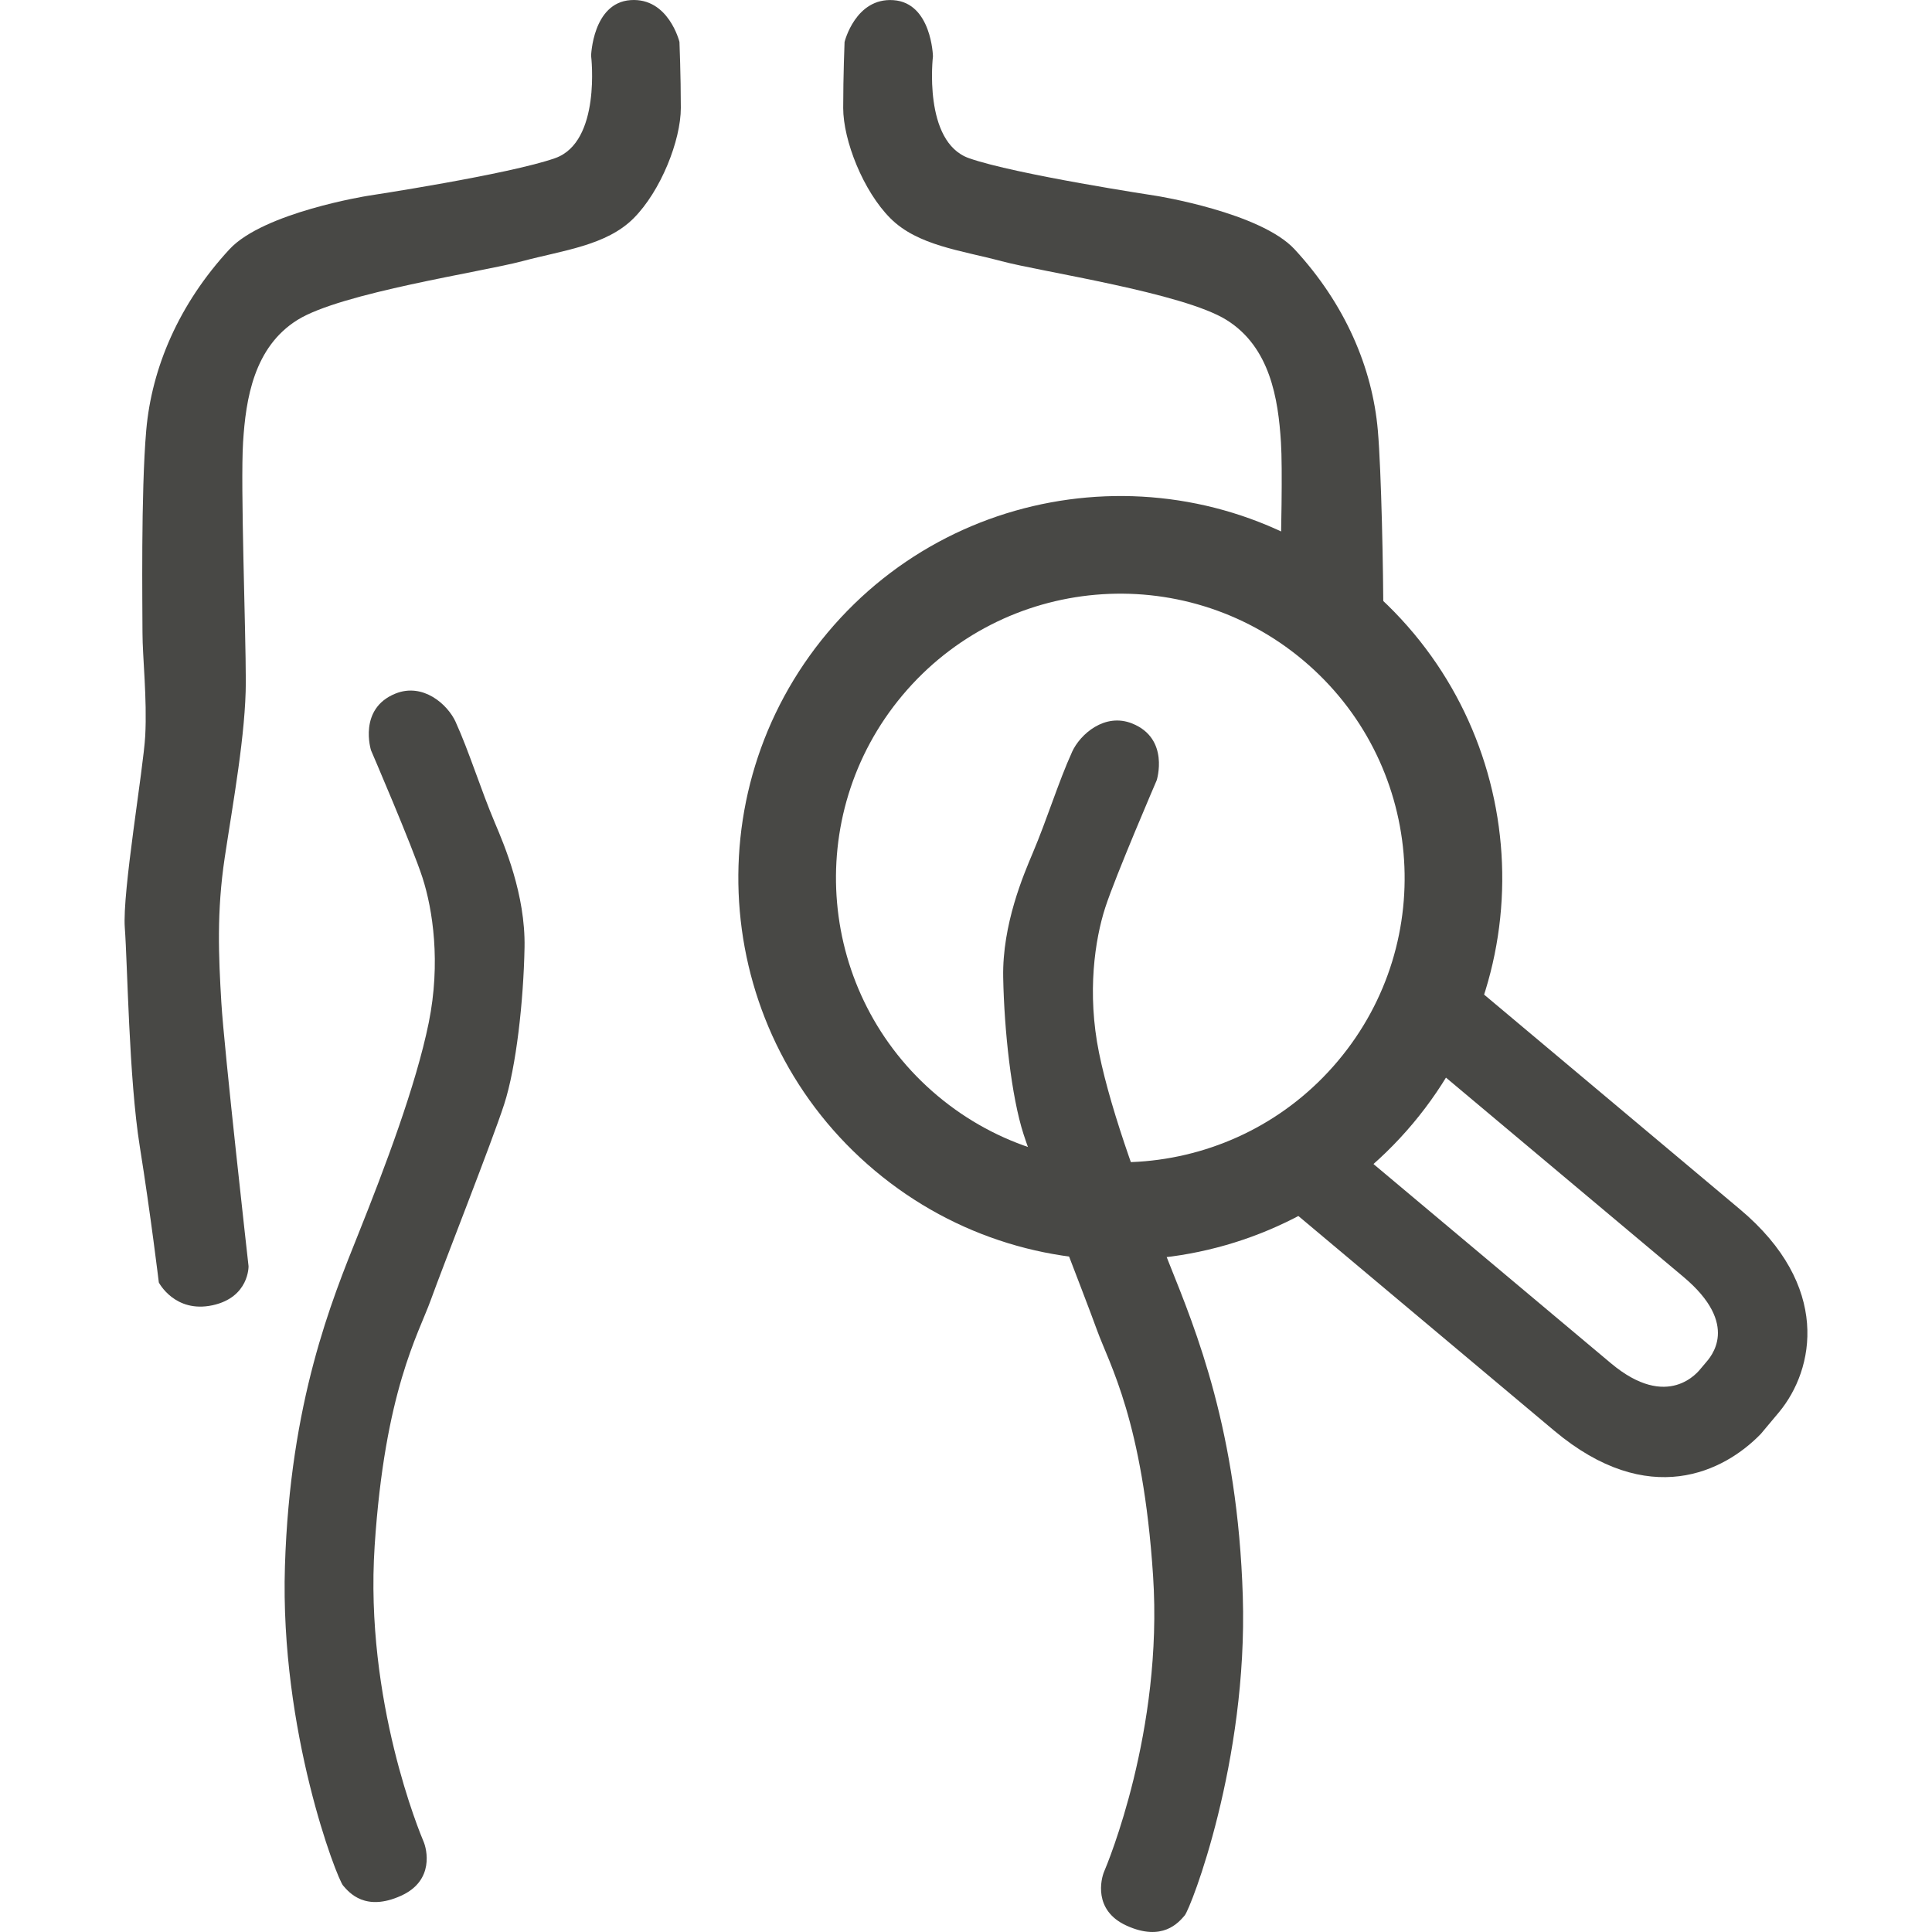
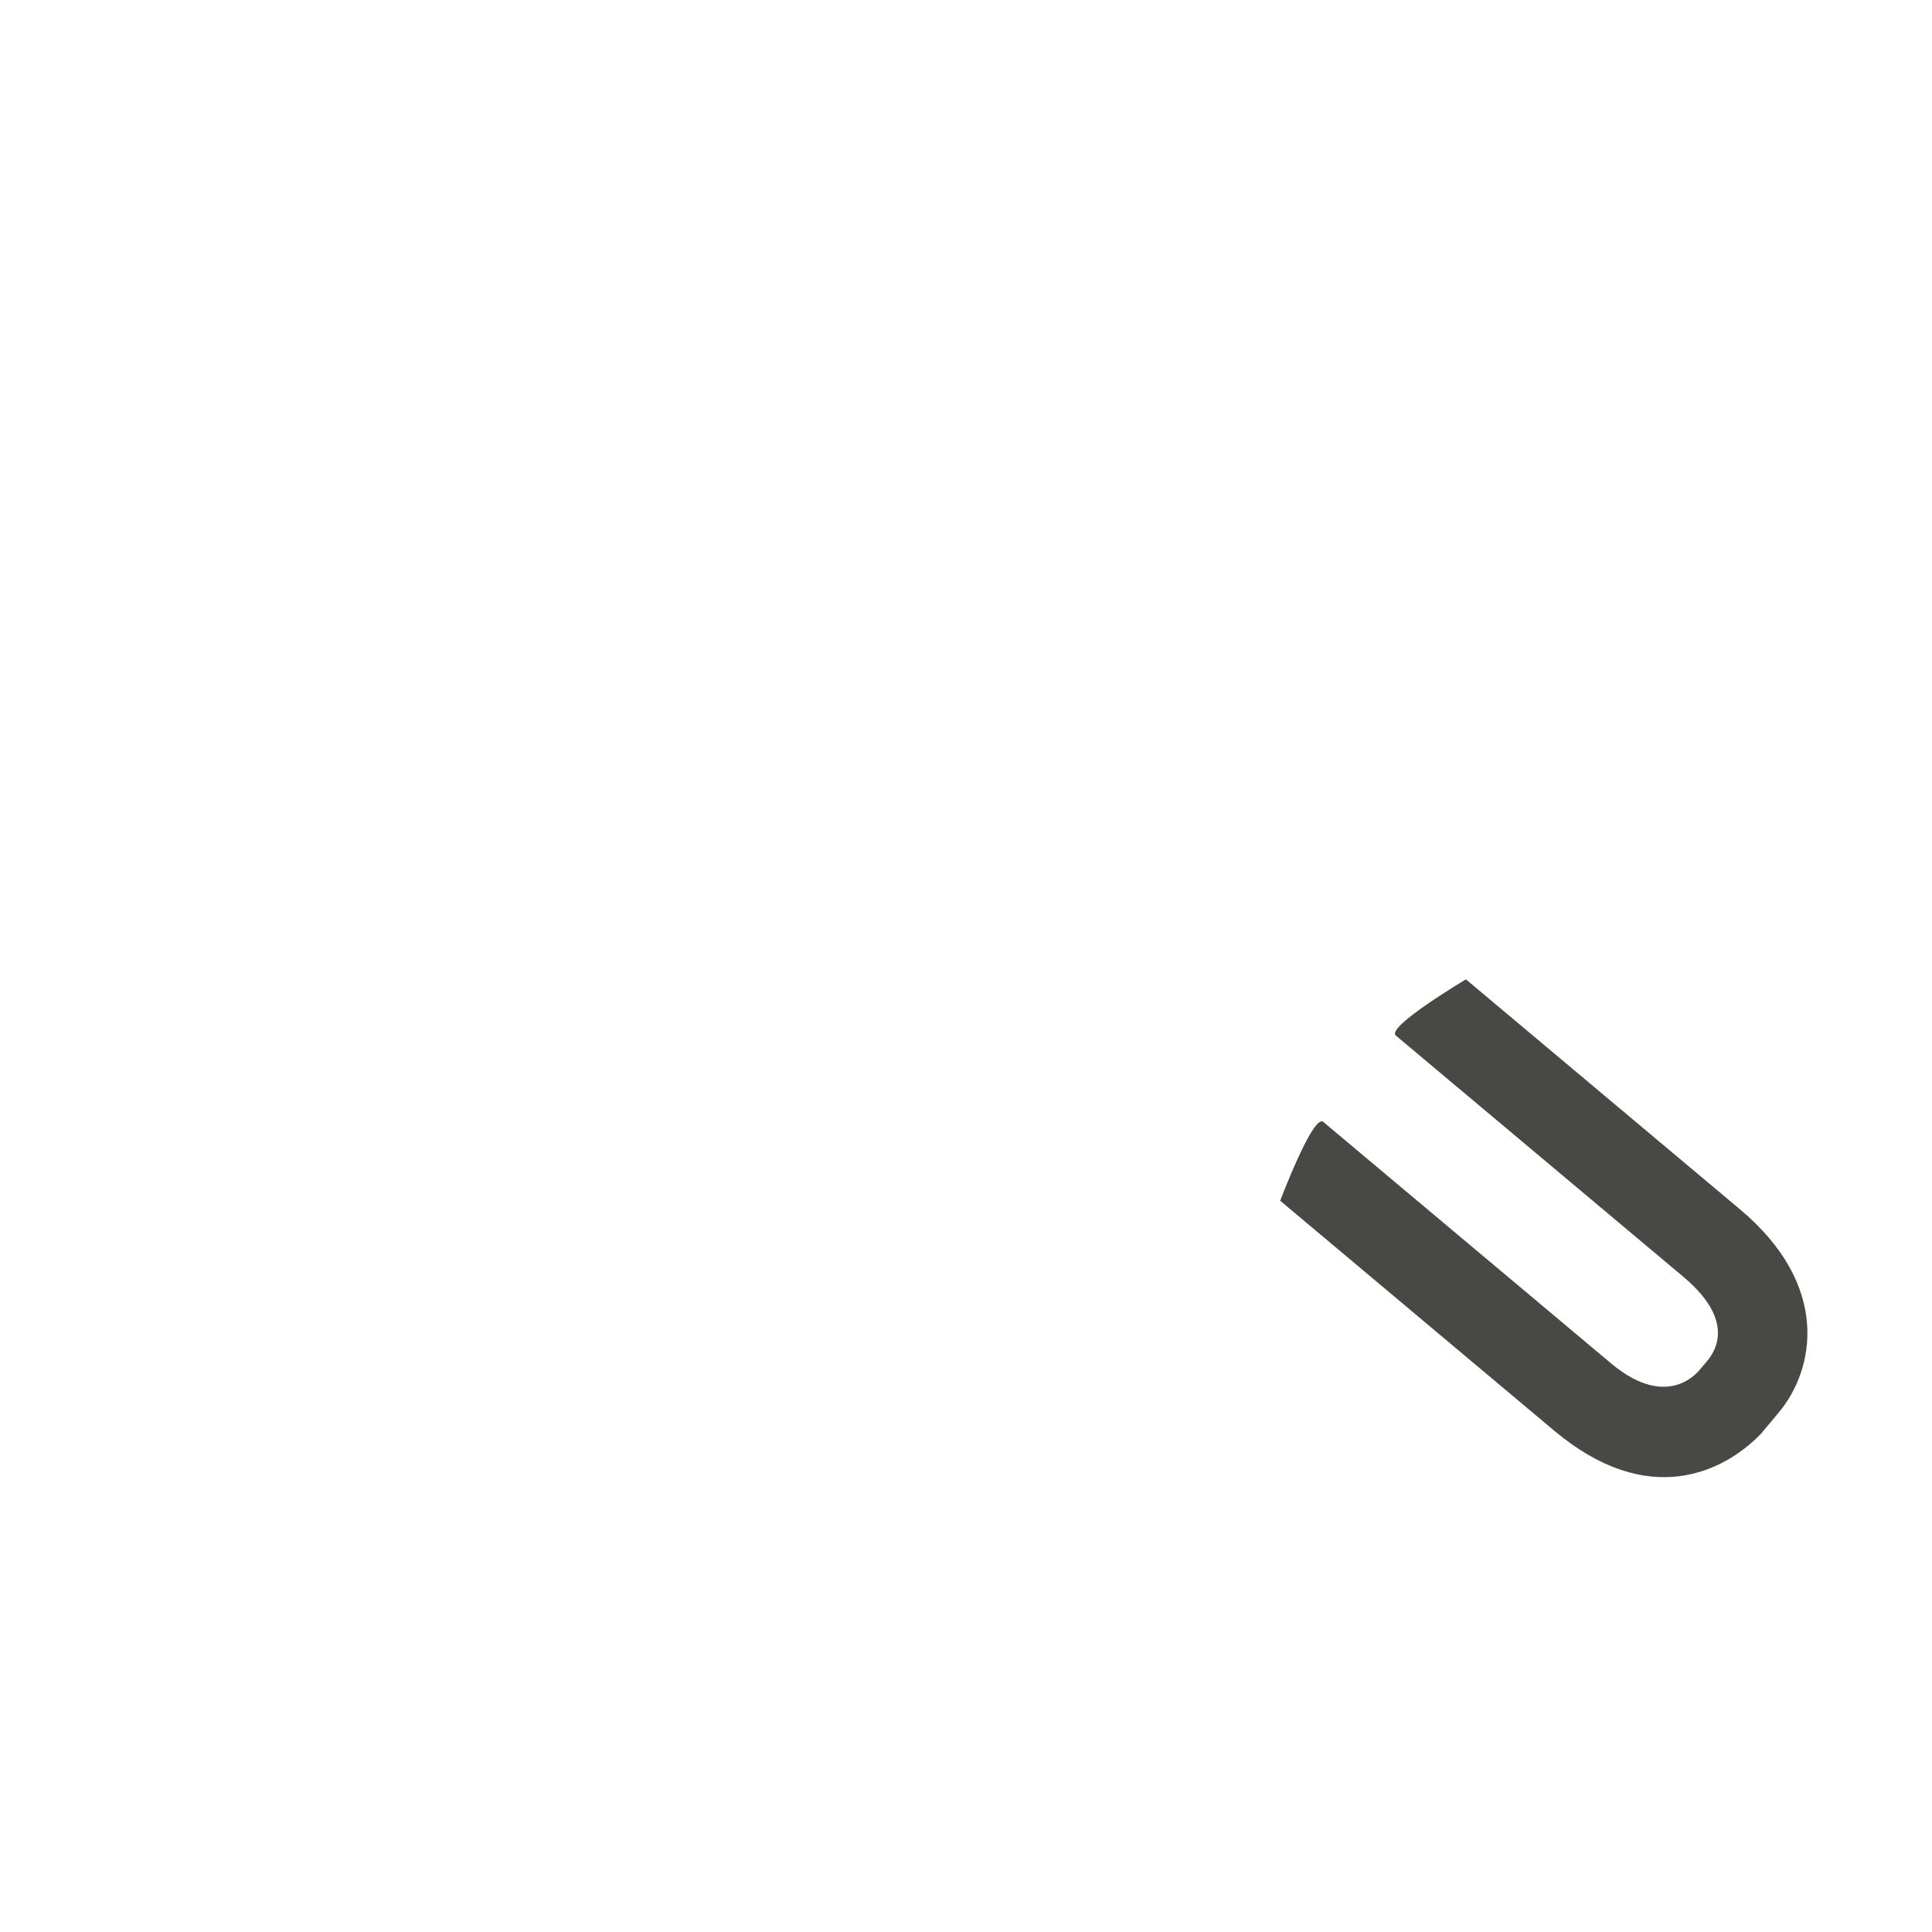
<svg xmlns="http://www.w3.org/2000/svg" id="Ebene_1" data-name="Ebene 1" viewBox="0 0 48 48">
  <defs>
    <style>
      .cls-1 {
        fill: #484845;
        stroke-width: 0px;
      }
    </style>
  </defs>
  <g>
-     <path class="cls-1" d="M31.825,10.989c.041.655.007,2.228-.025,3.652.842-.11,1.722.778,2.568.715.002-1.135-.049-3.662-.136-4.662-.135-1.554-.811-3.141-2.069-4.501-.846-.914-3.428-1.326-3.428-1.326,0,0-3.513-.532-4.661-.937-1.149-.405-.895-2.533-.895-2.533,0,0-.034-1.326-.98-1.393-.946-.068-1.216,1.039-1.216,1.039,0,0-.034.828-.034,1.638s.498,2.069,1.174,2.744,1.748.794,2.761,1.064c1.013.27,4.509.785,5.59,1.461,1.081.675,1.284,1.959,1.351,3.04Z" />
    <g>
-       <path class="cls-1" d="M14.687,1.396s.253,2.128-.895,2.533-4.661.937-4.661.937c0,0-2.582.412-3.429,1.326-1.258,1.36-1.934,2.947-2.069,4.501-.135,1.554-.093,4.417-.093,5.024s.118,1.638.068,2.567c-.044.812-.574,3.893-.507,4.771s.101,3.741.372,5.43c.27,1.689.473,3.378.473,3.378,0,0,.397.768,1.334.566.913-.197.895-.971.895-.971,0,0-.608-5.404-.676-6.553-.068-1.149-.118-2.246.084-3.597.203-1.351.524-3.091.524-4.374s-.135-4.864-.068-5.945.27-2.365,1.351-3.04,4.577-1.191,5.59-1.461,2.086-.388,2.761-1.064,1.174-1.934,1.174-2.744c0-.811-.034-1.638-.034-1.638,0,0-.27-1.106-1.216-1.039s-.98,1.393-.98,1.393Z" />
-       <path class="cls-1" d="M11.322,17.941c.335.736.616,1.657.975,2.506.225.533.76,1.773.735,3.091s-.203,2.964-.507,3.901-1.495,3.952-1.824,4.864c-.305.845-1.14,2.255-1.393,6.105s1.14,7.169,1.216,7.347.279.963-.557,1.343c-.891.405-1.292-.076-1.444-.253s-1.571-3.825-1.444-7.929,1.165-6.612,1.824-8.259c.659-1.647,1.432-3.692,1.748-5.244.304-1.495.1-2.82-.154-3.606s-1.279-3.165-1.279-3.165c0,0-.328-1.033.607-1.41.681-.275,1.295.262,1.498.709Z" />
-       <path class="cls-1" d="M26.634,18.685c-.335.736-.616,1.657-.975,2.506-.225.533-.76,1.773-.735,3.091s.203,2.964.507,3.901,1.495,3.952,1.824,4.864c.305.845,1.14,2.255,1.393,6.105.253,3.851-1.14,7.169-1.216,7.347s-.279.963.557,1.343c.891.405,1.292-.076,1.444-.253s1.571-3.825,1.444-7.929-1.165-6.612-1.824-8.259-1.432-3.692-1.748-5.244c-.304-1.495-.1-2.82.154-3.606s1.279-3.165,1.279-3.165c0,0,.328-1.033-.607-1.41-.681-.275-1.295.262-1.498.709Z" />
-     </g>
+       </g>
  </g>
  <g>
    <path class="cls-1" d="M34.679,25.728l7.144,5.994c1.425,1.196.677,1.994.541,2.151l-.098.116c-.066.083-.821,1.075-2.245-.121l-7.144-5.994c-.252-.211-1.071,1.958-1.071,1.958l6.808,5.713c2.347,1.97,4.225,1.019,5.134.079l.45-.537c.888-1.069,1.294-3.143-.969-5.042l-6.808-5.713s-1.994,1.184-1.742,1.395Z" />
-     <path class="cls-1" d="M20.564,15.714c-3.369,4.015-2.845,10,1.17,13.369,4.015,3.369,10,2.845,13.369-1.17,3.369-4.015,2.845-10-1.17-13.369-4.015-3.369-10-2.845-13.369,1.17ZM33.245,26.354c-2.508,2.989-6.964,3.378-9.952.871-2.989-2.508-3.378-6.964-.871-9.952,2.508-2.989,6.964-3.378,9.952-.871,2.989,2.508,3.379,6.964.871,9.952Z" />
  </g>
</svg>